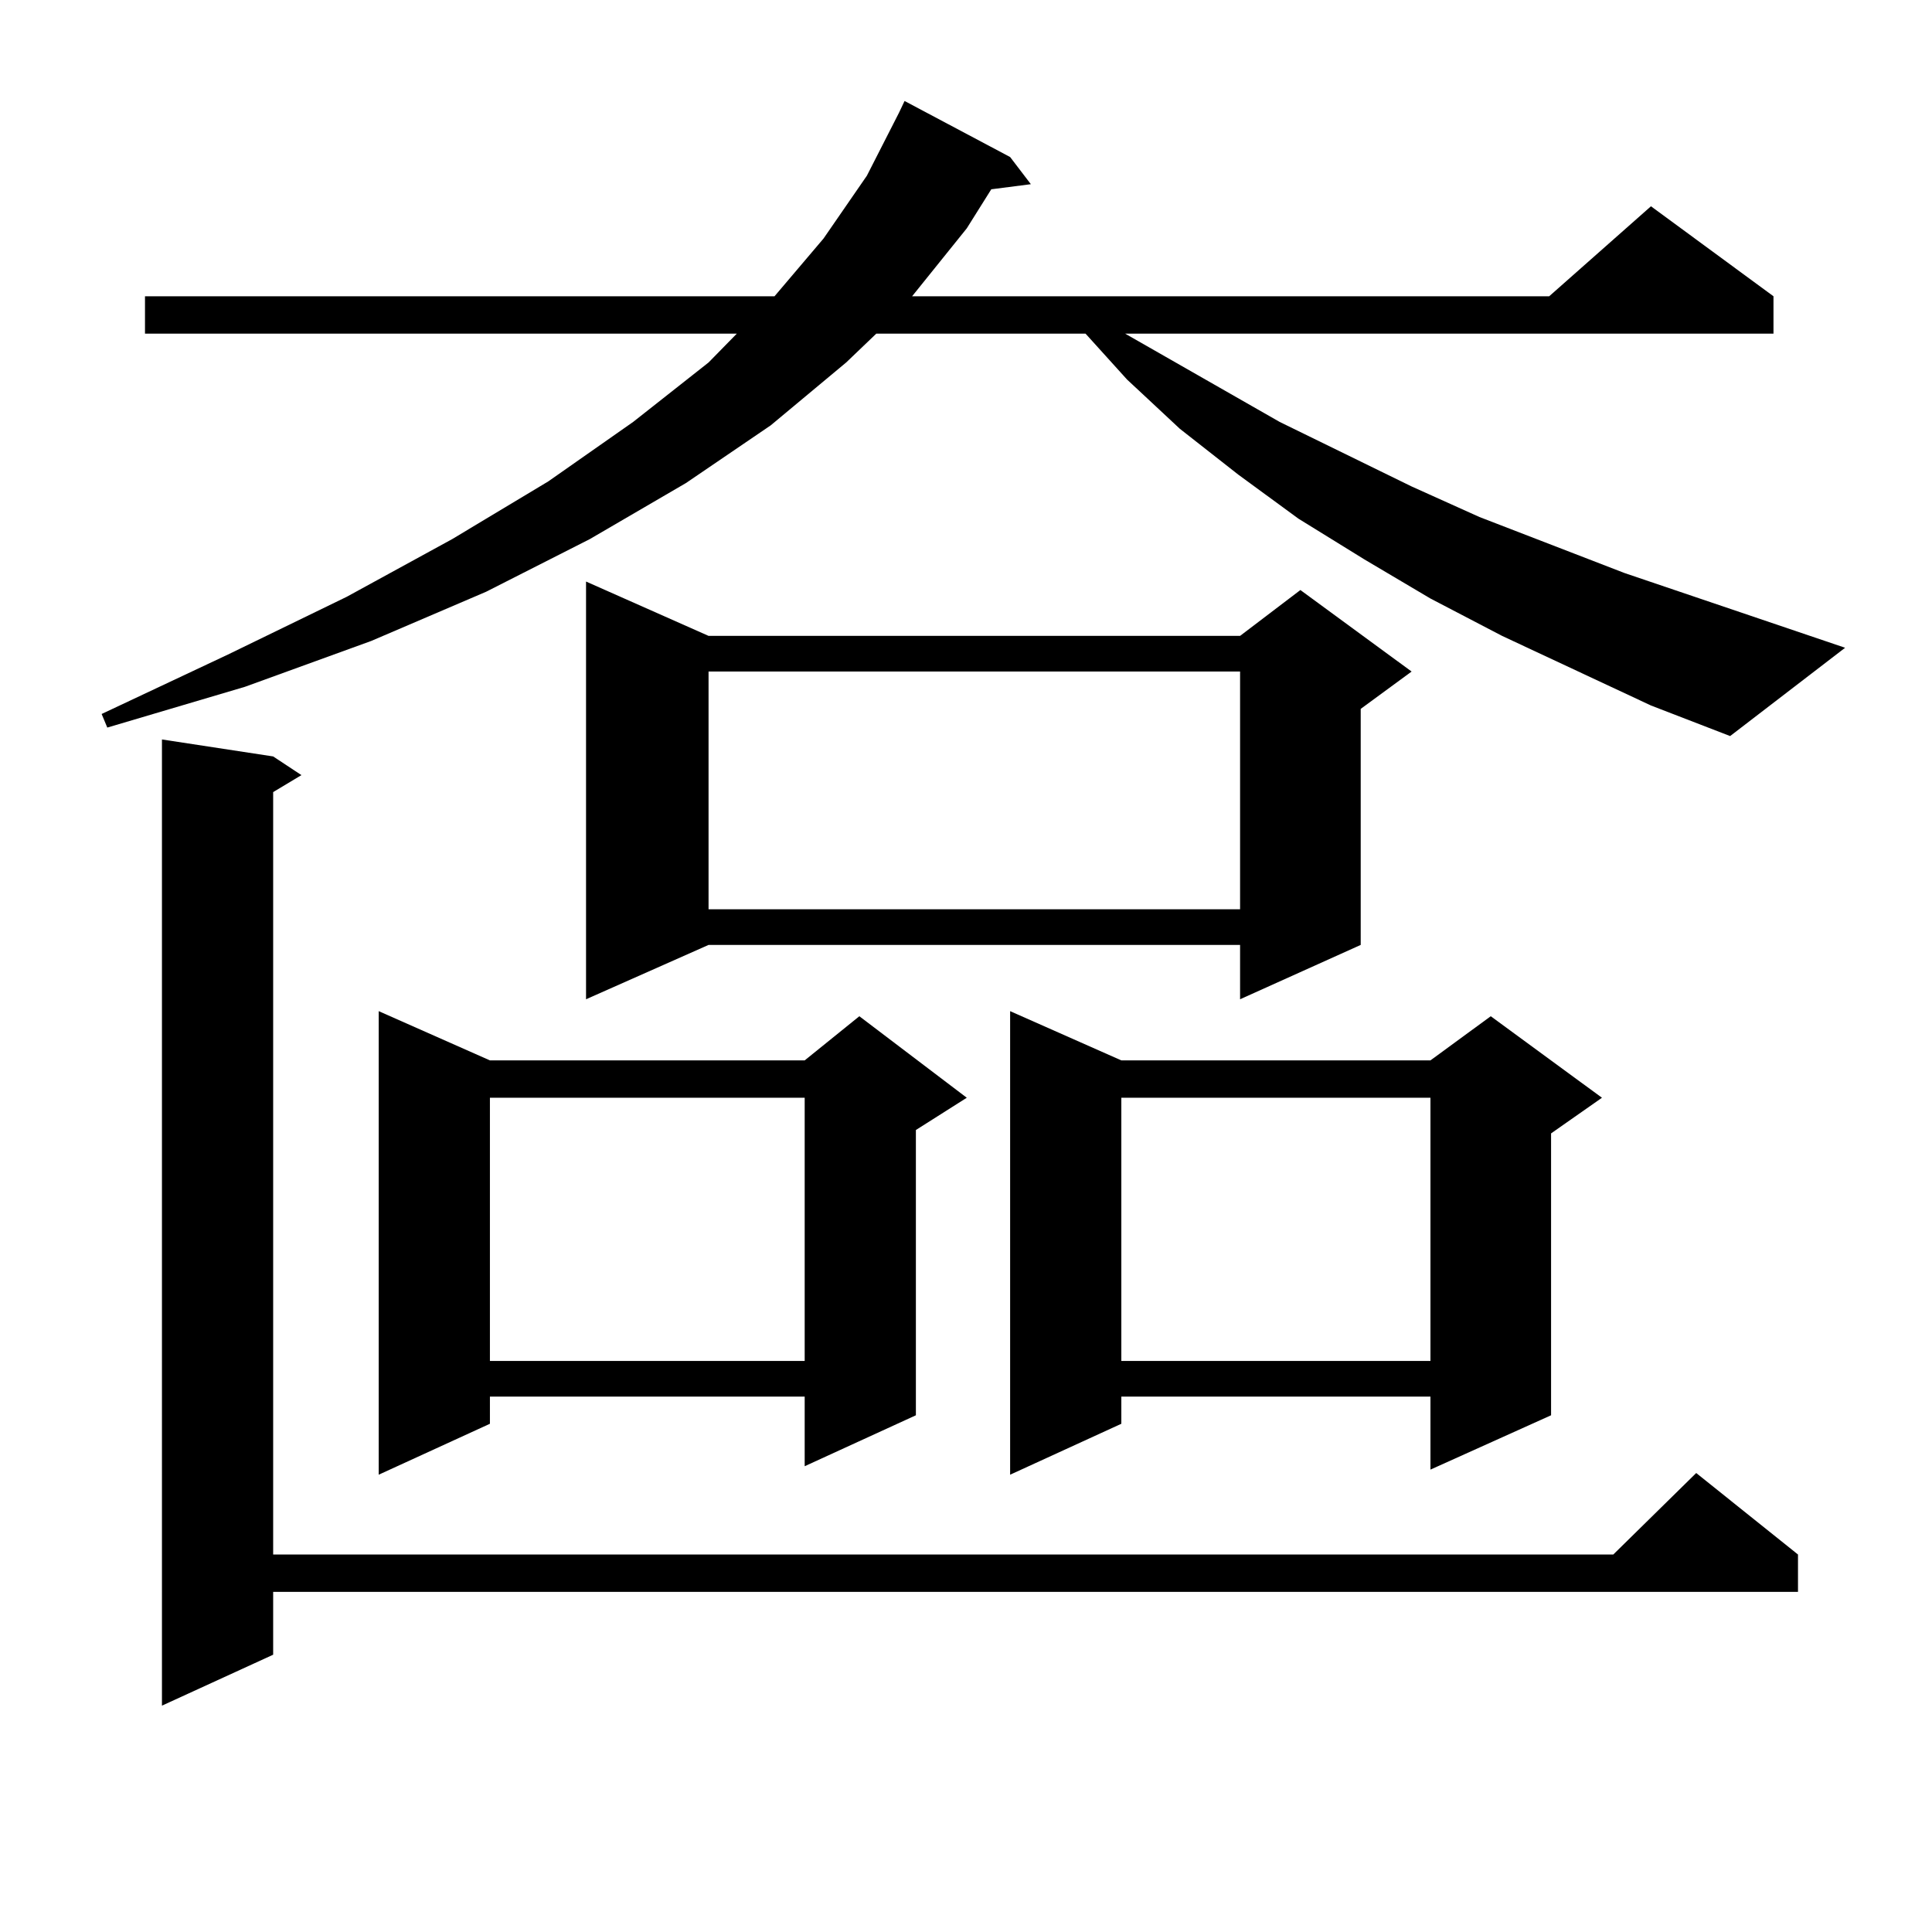
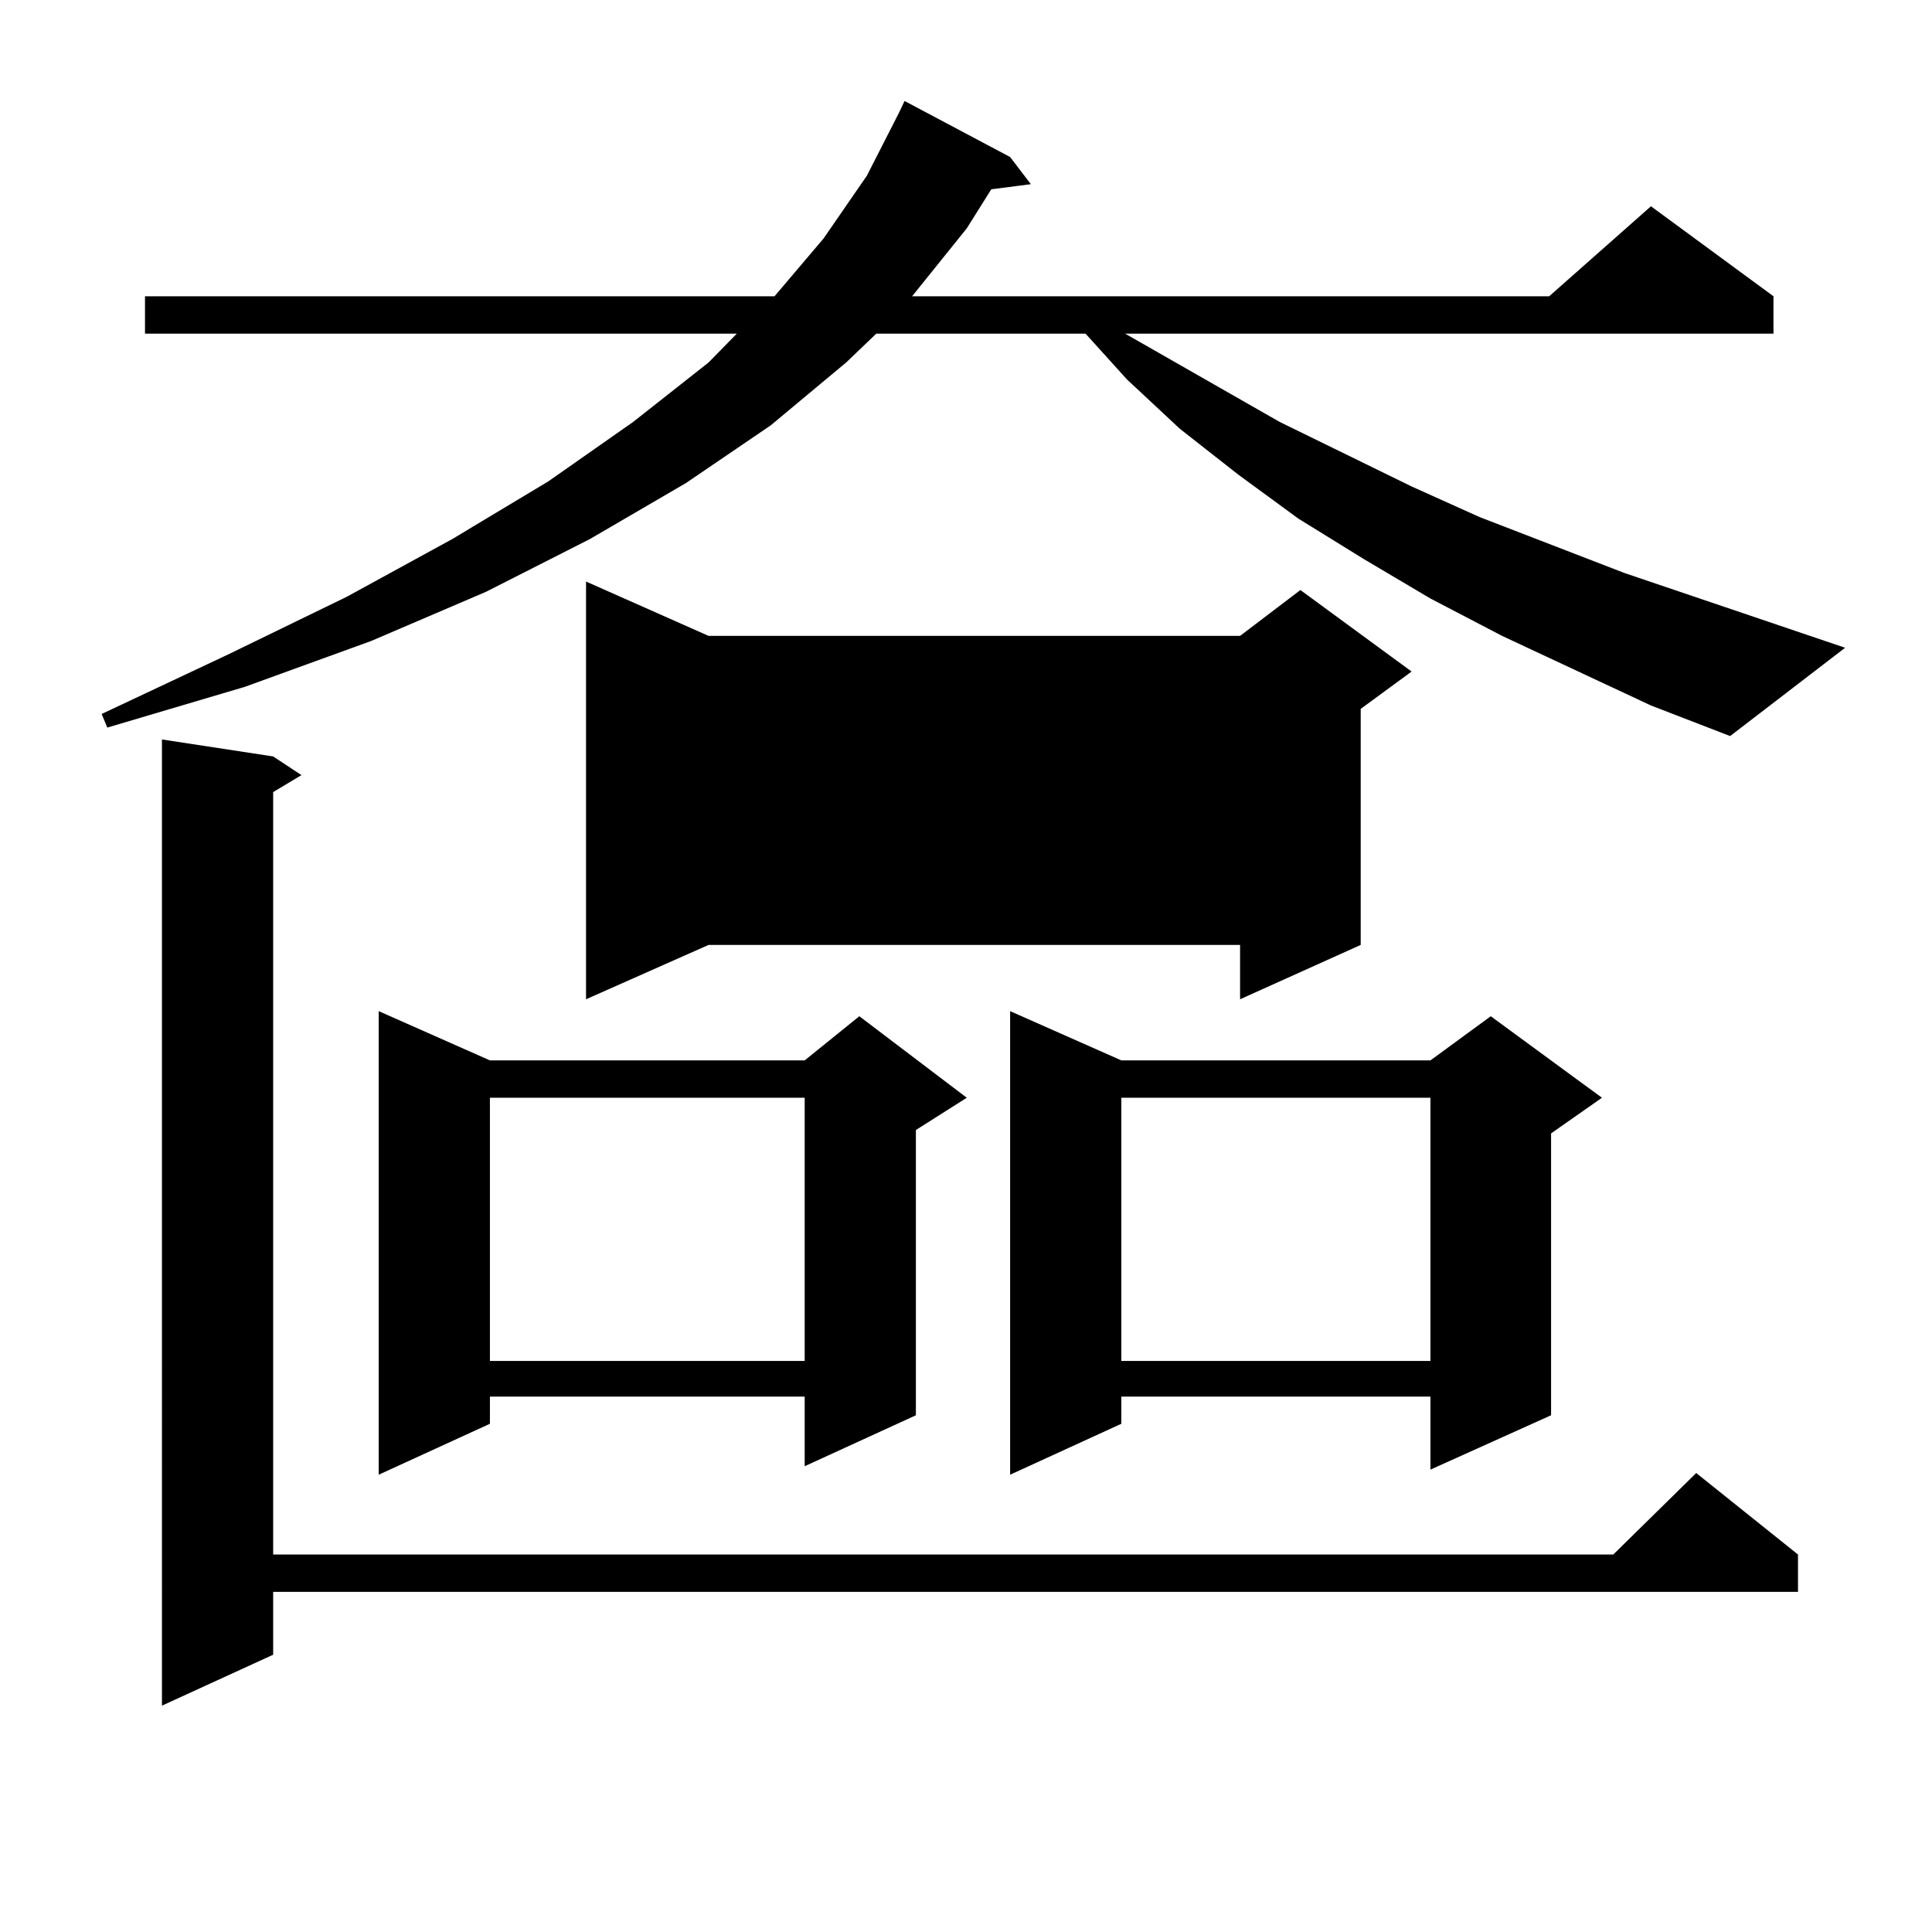
<svg xmlns="http://www.w3.org/2000/svg" version="1.1" id="图层_1" x="0px" y="0px" width="1000px" height="1000px" viewBox="0 0 1000 1000" enable-background="new 0 0 1000 1000" xml:space="preserve">
-   <path d="M854.54,365.164l-77.071-36.035l-37.072-19.336l-34.146-20.215l-34.146-21.094l-31.219-22.852l-30.243-23.73l-27.316-25.488  l-21.463-23.73h-108.29l-15.609,14.941l-39.023,32.52l-43.901,29.883l-49.755,29.004l-53.657,27.246l-59.511,25.488l-65.364,23.73  L55.535,376.59l-2.927-7.031l65.364-30.762l61.462-29.883l54.633-29.883l49.755-29.883l43.901-30.762l39.023-30.762l14.634-14.941  H75.047v-19.336h325.846l25.365-29.883l22.438-32.52l16.585-32.52l2.927-6.152l54.633,29.004l10.731,14.063l-20.487,2.637  l-12.683,20.215l-28.292,35.156h329.748l52.682-46.582l63.413,46.582v19.336H582.352l79.998,45.703l68.291,33.398l35.121,15.82  l75.12,29.004l114.144,38.672l-59.511,45.703L854.54,365.164z M141.387,391.531l14.634,9.668l-14.634,8.789v394.629h693.642  l42.926-42.188l52.682,42.188v19.336H141.387v32.52l-57.56,26.367V382.742L141.387,391.531z M253.579,548.855h162.923l28.292-22.852  l55.608,42.188l-26.341,16.699v147.656l-57.56,26.367v-36.035H253.579v14.063l-57.56,26.367V523.367L253.579,548.855z   M253.579,568.191v136.23h162.923v-136.23H253.579z M366.747,329.129h275.115l31.219-23.73l57.56,42.188L704.3,366.922V489.09  l-62.438,28.125V489.09H366.747l-63.413,28.125V301.004L366.747,329.129z M366.747,347.586v123.047h275.115V347.586H366.747z   M580.4,548.855h159.996l31.219-22.852l57.56,42.188l-26.341,18.457v145.898l-62.438,28.125v-37.793H580.4v14.063l-57.56,26.367  V523.367L580.4,548.855z M580.4,568.191v136.23h159.996v-136.23H580.4z" />
+   <path d="M854.54,365.164l-77.071-36.035l-37.072-19.336l-34.146-20.215l-34.146-21.094l-31.219-22.852l-30.243-23.73l-27.316-25.488  l-21.463-23.73h-108.29l-15.609,14.941l-39.023,32.52l-43.901,29.883l-49.755,29.004l-53.657,27.246l-59.511,25.488l-65.364,23.73  L55.535,376.59l-2.927-7.031l65.364-30.762l61.462-29.883l54.633-29.883l49.755-29.883l43.901-30.762l39.023-30.762l14.634-14.941  H75.047v-19.336h325.846l25.365-29.883l22.438-32.52l16.585-32.52l2.927-6.152l54.633,29.004l10.731,14.063l-20.487,2.637  l-12.683,20.215l-28.292,35.156h329.748l52.682-46.582l63.413,46.582v19.336H582.352l79.998,45.703l68.291,33.398l35.121,15.82  l75.12,29.004l114.144,38.672l-59.511,45.703L854.54,365.164z M141.387,391.531l14.634,9.668l-14.634,8.789v394.629h693.642  l42.926-42.188l52.682,42.188v19.336H141.387v32.52l-57.56,26.367V382.742L141.387,391.531z M253.579,548.855h162.923l28.292-22.852  l55.608,42.188l-26.341,16.699v147.656l-57.56,26.367v-36.035H253.579v14.063l-57.56,26.367V523.367L253.579,548.855z   M253.579,568.191v136.23h162.923v-136.23H253.579z M366.747,329.129h275.115l31.219-23.73l57.56,42.188L704.3,366.922V489.09  l-62.438,28.125V489.09H366.747l-63.413,28.125V301.004L366.747,329.129z M366.747,347.586v123.047h275.115H366.747z   M580.4,548.855h159.996l31.219-22.852l57.56,42.188l-26.341,18.457v145.898l-62.438,28.125v-37.793H580.4v14.063l-57.56,26.367  V523.367L580.4,548.855z M580.4,568.191v136.23h159.996v-136.23H580.4z" />
</svg>